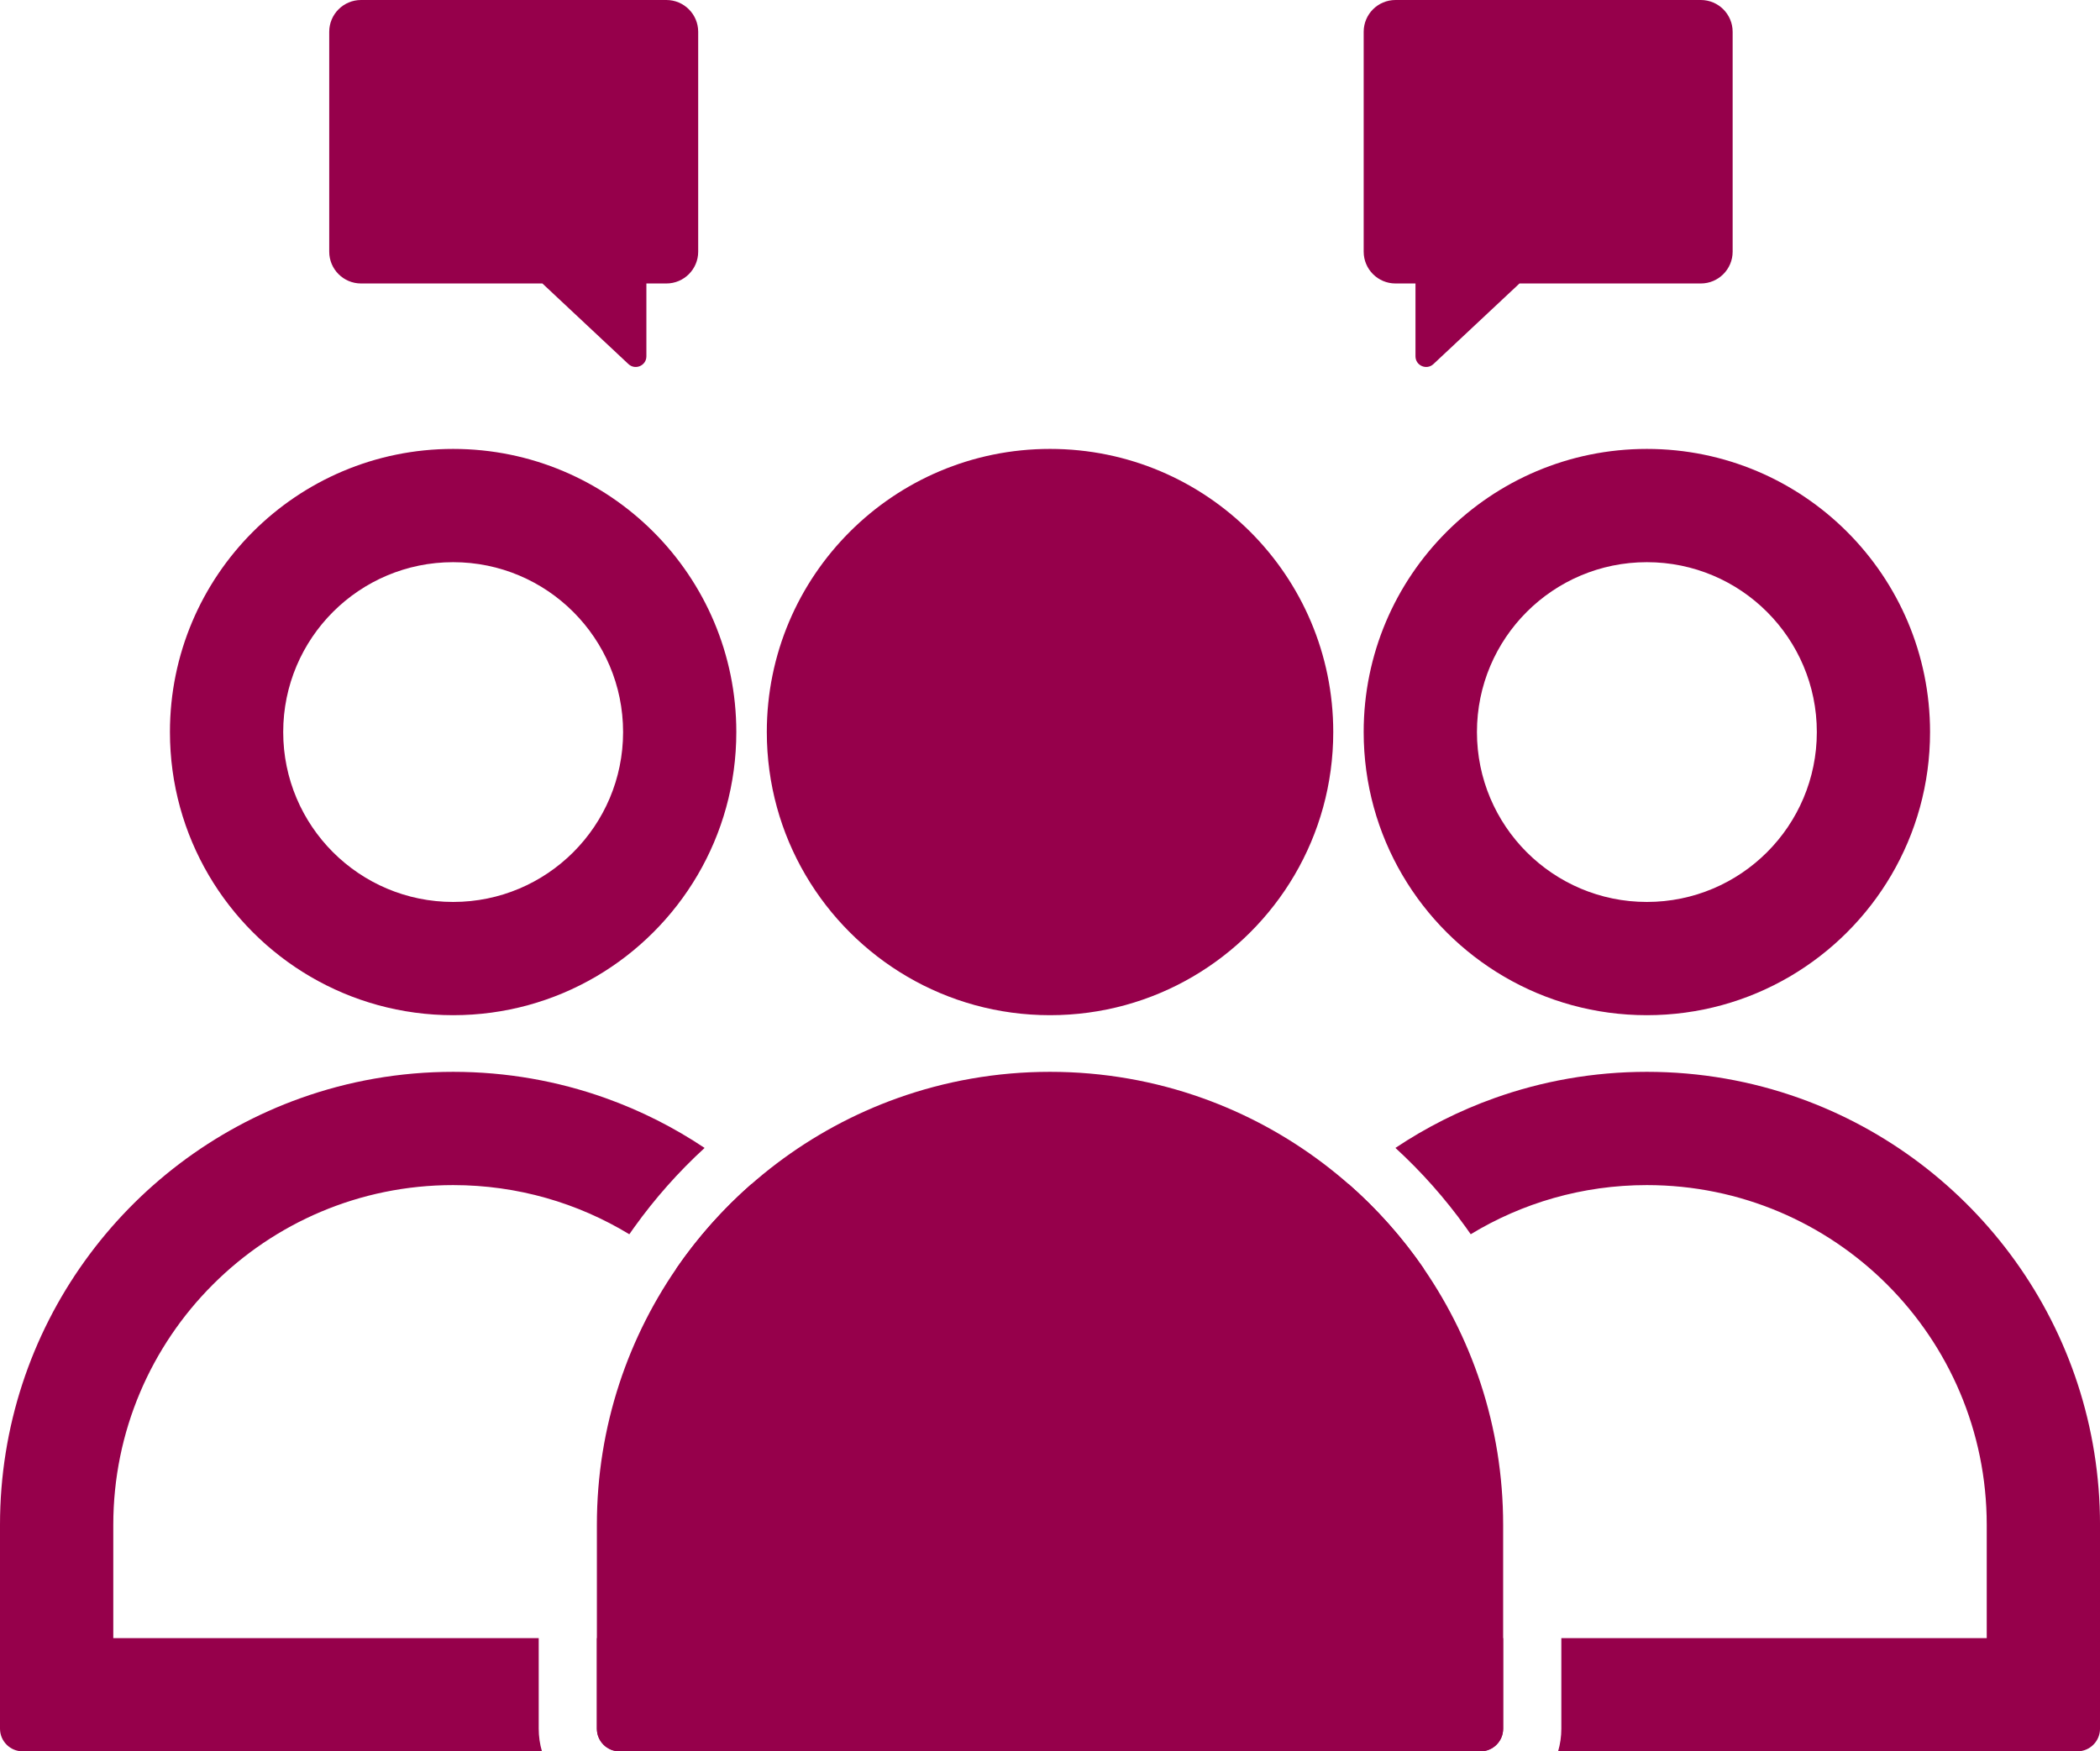
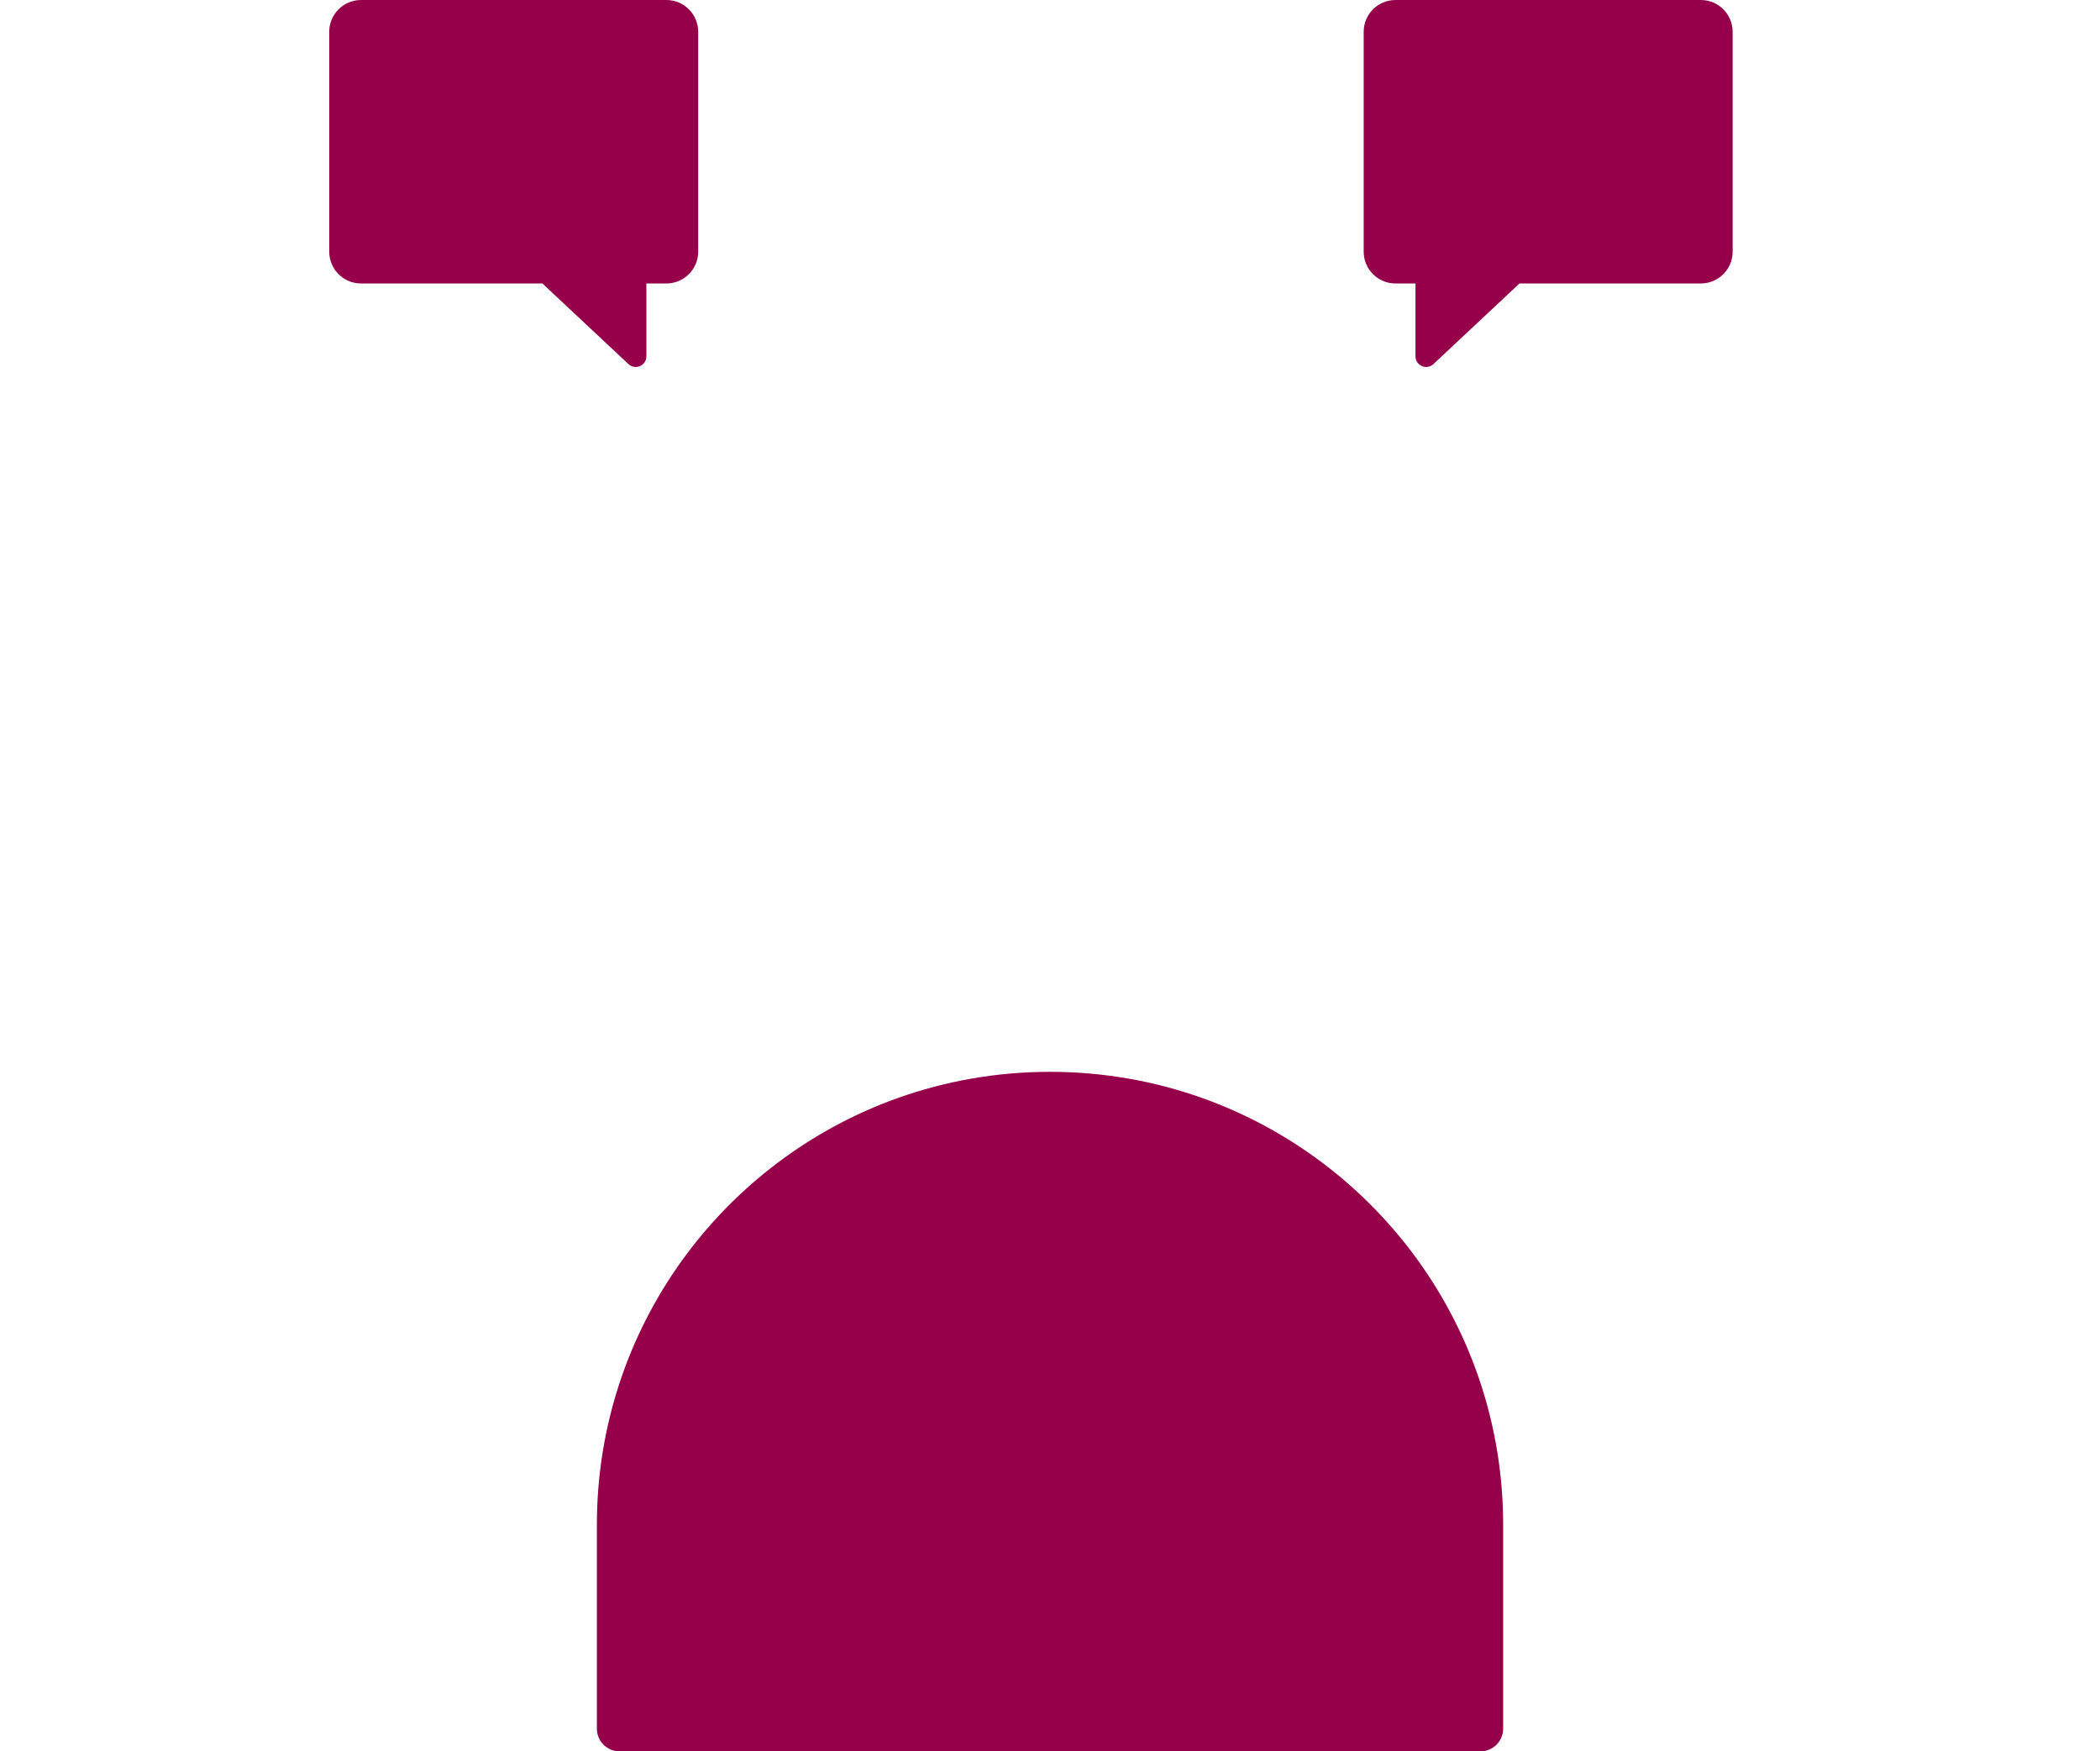
<svg xmlns="http://www.w3.org/2000/svg" id="Layer_1" version="1.1" viewBox="0 0 1155.41 963.8">
  <g>
-     <path d="M906.12,247.05h-.02c-86.06,0-155.82,69.76-155.81,155.81,0,57.43,31.06,107.61,77.31,134.63,23.05,13.47,49.87,21.19,78.5,21.19h0c28.63,0,55.45-7.72,78.5-21.19,46.25-27.02,77.31-77.2,77.31-134.63.01-86.05-69.75-155.81-155.81-155.81h.02ZM906.12,496.36h-.02c-51.63,0-93.49-41.86-93.49-93.49s41.86-93.49,93.49-93.49h.02c51.63,0,93.49,41.86,93.49,93.49s-41.86,93.49-93.49,93.49Z" fill="#96004b" fill-rule="evenodd" />
-     <path d="M989.97,604.31c-26.21-9.36-54.45-14.46-83.87-14.46h0c-29.43,0-57.66,5.1-83.87,14.46-19.38,6.92-37.65,16.17-54.47,27.41,14.36,13.17,27.33,27.79,38.72,43.68.91,1.27,1.81,2.55,2.7,3.83,28.27-17.17,61.44-27.05,96.92-27.05,51.63,0,98.38,20.93,132.22,54.76,33.84,33.84,54.77,80.59,54.77,132.22v62.33h-234.05v49.84c0,4.33-.62,8.51-1.78,12.47h285.69c6.88,0,12.47-5.58,12.47-12.47v-112.19c-.01-108.25-69.02-200.39-165.44-234.83h0ZM719.11,839.16c0-56.28,24.87-106.76,64.21-141.04-11.82-17.21-25.75-32.85-41.41-46.57-52.18,45.68-85.13,112.8-85.13,187.61v112.17c0,6.89,5.59,12.47,12.47,12.47h145.31c6.88,0,12.47-5.58,12.47-12.47v-49.84h-107.92v-62.33h0Z" fill="#96004b" fill-rule="evenodd" />
-   </g>
+     </g>
  <g>
-     <path d="M249.33,247.05h-.02c-86.06,0-155.82,69.76-155.81,155.81,0,57.43,31.06,107.61,77.31,134.63,23.05,13.47,49.87,21.19,78.5,21.19h0c28.63,0,55.45-7.72,78.5-21.19,46.25-27.02,77.31-77.2,77.31-134.63.01-86.05-69.75-155.81-155.81-155.81h.02ZM249.33,496.36h-.02c-51.63,0-93.49-41.86-93.49-93.49s41.86-93.49,93.49-93.49h.02c51.63,0,93.49,41.86,93.49,93.49s-41.86,93.49-93.49,93.49h0Z" fill="#96004b" fill-rule="evenodd" />
-     <path d="M413.52,651.56c-15.66,13.71-29.6,29.36-41.42,46.57,3.24,2.83,6.39,5.77,9.43,8.81,33.84,33.84,54.77,80.59,54.77,132.22v62.33h-107.9v49.84c0,6.89,5.59,12.47,12.47,12.47h145.29c6.88,0,12.47-5.58,12.47-12.47v-112.19c-.01-74.79-32.95-141.89-85.11-187.58h0ZM296.4,901.49H62.33v-62.33c0-103.27,83.71-186.98,186.98-186.98,35.49,0,68.67,9.89,96.94,27.06.89-1.28,1.79-2.56,2.7-3.83,11.39-15.89,24.36-30.51,38.72-43.68-16.83-11.25-35.1-20.5-54.48-27.42-26.21-9.36-54.45-14.46-83.87-14.46h0c-29.43,0-57.66,5.1-83.87,14.46C69.01,638.75,0,730.9,0,839.16v112.17c0,6.89,5.59,12.47,12.47,12.47h285.71c-1.16-3.96-1.78-8.14-1.78-12.47v-49.84h0Z" fill="#96004b" fill-rule="evenodd" />
-   </g>
+     </g>
  <g>
-     <path d="M499.21,537.49c23.05,13.47,49.87,21.19,78.5,21.19h.02c14.32,0,28.19-1.93,41.35-5.54,13.17-3.62,25.64-8.91,37.16-15.65,46.25-27.02,77.31-77.2,77.31-134.63,0-86.05-69.75-155.81-155.82-155.81h-.02c-43.03,0-81.98,17.44-110.17,45.63-28.21,28.2-45.65,67.15-45.64,110.18,0,57.43,31.06,107.61,77.31,134.63h0Z" fill="#96004b" fill-rule="evenodd" />
    <path d="M661.59,604.31c-26.21-9.36-54.45-14.46-83.87-14.46h-.01c-29.43,0-57.66,5.1-83.87,14.46-96.43,34.44-165.44,126.59-165.44,234.85v112.17c0,6.89,5.59,12.47,12.47,12.47h473.69c6.88,0,12.47-5.58,12.47-12.47v-112.19c-.01-108.25-69.02-200.39-165.44-234.83h0Z" fill="#96004b" fill-rule="evenodd" />
  </g>
  <path d="M935.79,0h-168C758.12,0,750.29,7.84,750.29,17.5v121c0,9.66,7.84,17.5,17.5,17.5h11v40.08c0,5.13,6.12,7.78,9.87,4.28l47.35-44.36h99.78c9.66,0,17.5-7.84,17.5-17.5V17.5C953.29,7.84,945.45,0,935.79,0Z" fill="#96004b" fill-rule="evenodd" />
  <path d="M198.64,0h168c9.66,0,17.5,7.84,17.5,17.5v121c0,9.66-7.84,17.5-17.5,17.5h-11s0,40.08,0,40.08c0,5.13-6.12,7.78-9.87,4.28l-47.35-44.36h-99.78c-9.66,0-17.5-7.84-17.5-17.5V17.5C181.14,7.84,188.98,0,198.64,0Z" fill="#96004b" fill-rule="evenodd" />
</svg>